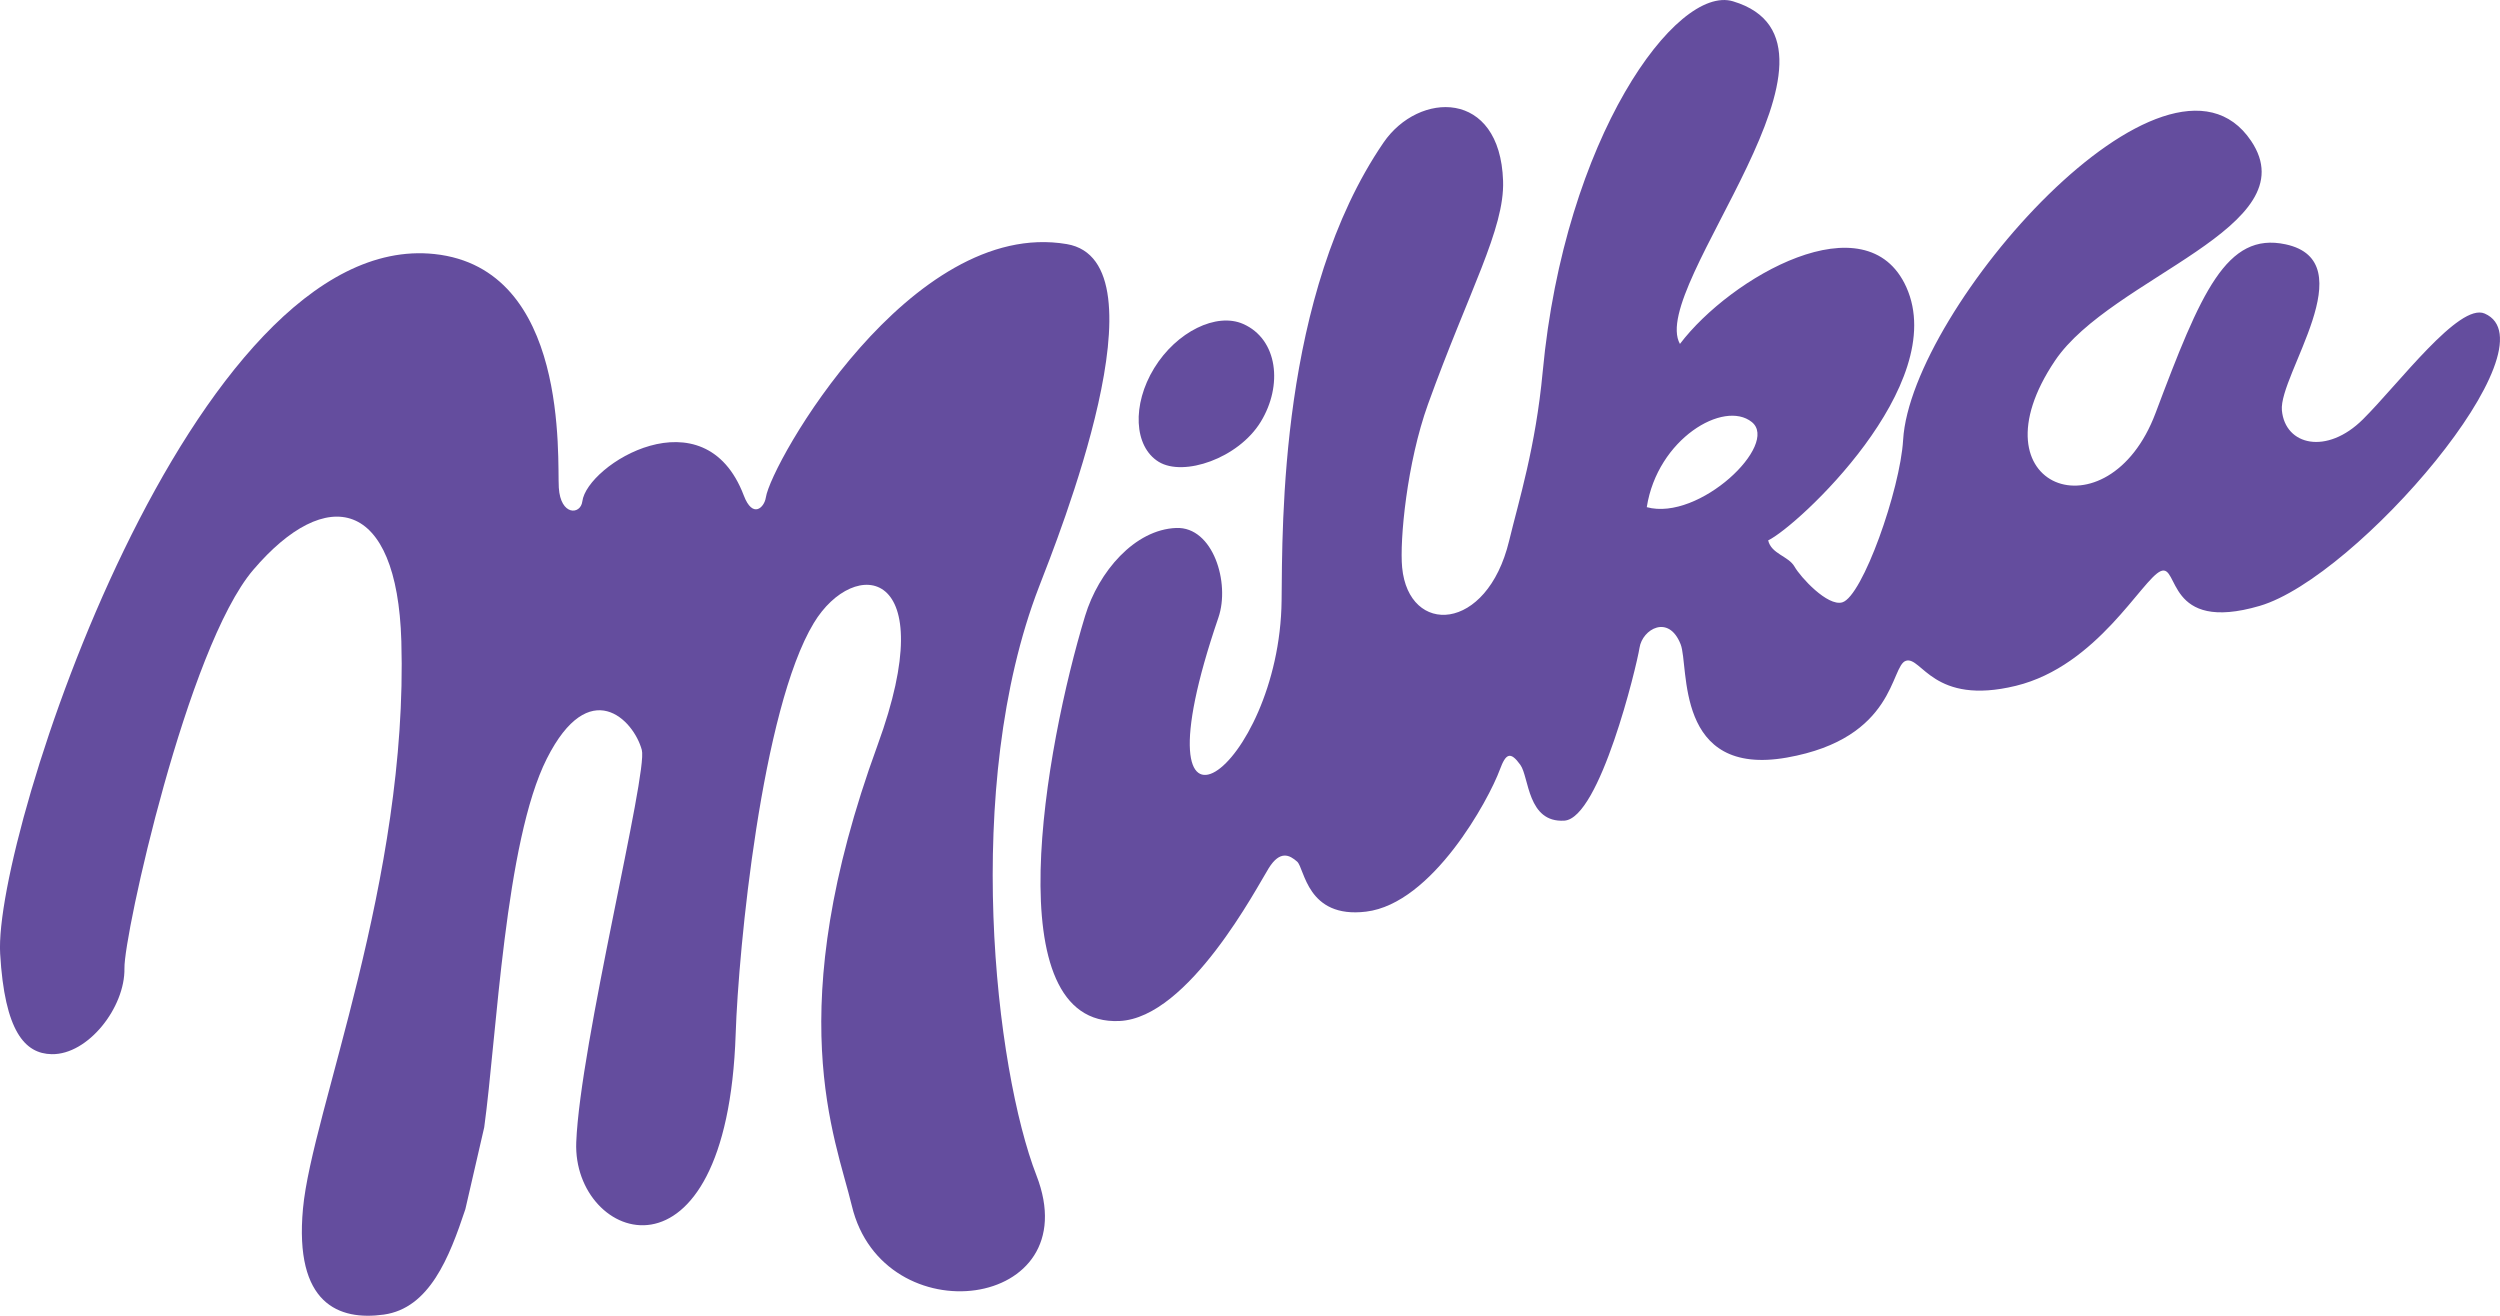
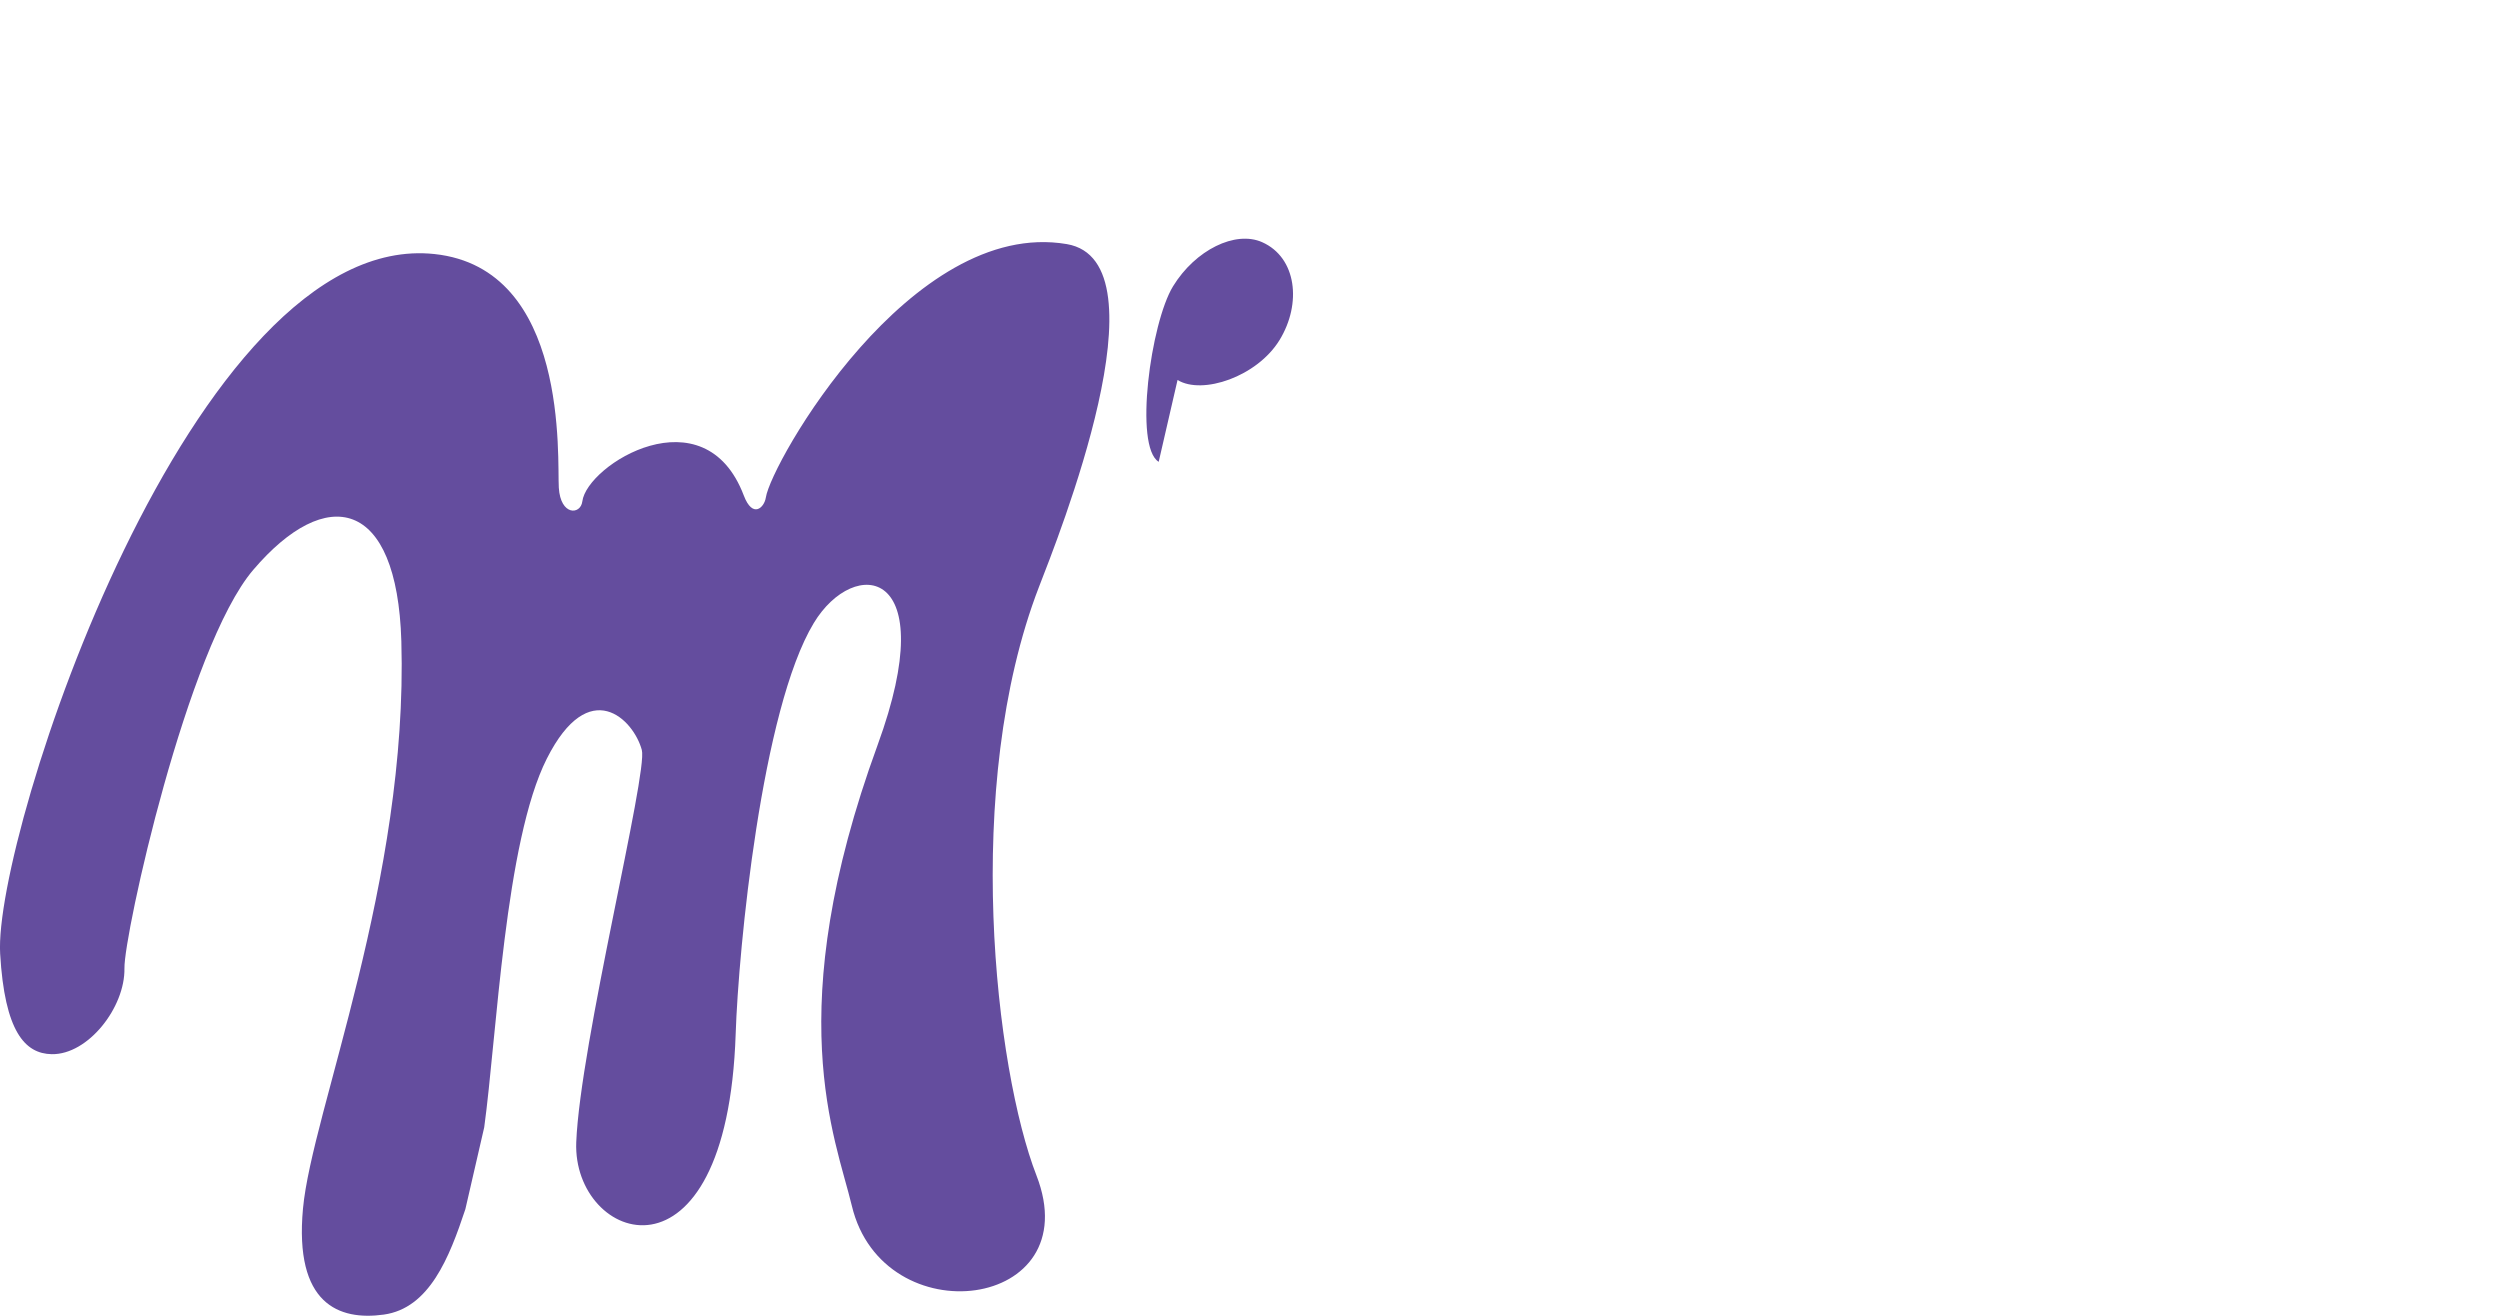
<svg xmlns="http://www.w3.org/2000/svg" width="268.143" height="141.124" viewBox="0 0 268.143 141.124">
  <g id="Group_96" data-name="Group 96" transform="translate(-2998.532 -5168.335)">
-     <path id="Path_909" data-name="Path 909" d="M74.188,172.01c-1.727,5.209-3.862,10.629-8.757,11.306-4.8.663-9.606-1.118-8.659-11.374.958-10.362,11.3-35.213,10.55-60.853-.453-15.406-8.061-16.827-15.885-7.652-7.081,8.3-13.879,39.154-13.815,42.727.077,4.2-3.9,9.289-7.8,9.219-2.867-.05-5.051-2.419-5.532-10.783-.729-12.675,20.65-77.812,46.587-75.037,14.483,1.549,13.149,22.021,13.334,25.058s2.338,2.926,2.522,1.477c.5-3.968,13.1-11.741,17.318-.639.96,2.524,2.2,1.292,2.364.228.558-3.724,15.575-30.03,32.279-27.191,10.952,1.863-.969,31.557-2.982,36.772-8.265,21.408-4.667,51.8-.272,63.115,5.629,14.487-16.452,17.263-19.8,3.261-1.755-7.338-7.714-20.741,2.77-49.434,7.018-19.207-2.505-20.266-6.853-13.066-5.583,9.245-8.074,34.925-8.375,44.045-.938,28.336-17.528,22.362-17.1,11.633.415-10.5,7.7-39.6,7.033-42.067-.879-3.263-5.624-8.112-10.188.929-4.491,8.894-5.368,29.742-6.717,39.55Zm74.365-80.161c2.669,1.633,8.54-.365,10.941-4.284s1.835-8.857-1.872-10.5c-2.859-1.27-7.151.817-9.551,4.733S145.886,90.213,148.553,91.849Z" transform="translate(2974.257 5126.02)" fill="#644d9e" fill-rule="evenodd" />
-     <path id="Path_910" data-name="Path 910" d="M89.869,120.187c1.441-4.741,5.312-9.256,9.777-9.425,3.948-.147,5.792,5.893,4.519,9.608-9.68,28.294,6.578,16.342,6.776-1.813.09-8.18-.222-32.824,10.93-49.127,3.779-5.521,12.5-5.758,12.826,4.106.173,5.148-3.656,11.768-8.052,23.95-2.265,6.29-3.054,14.6-2.775,17.515.707,7.349,9.1,7,11.475-2.859,1.035-4.295,2.847-10.045,3.6-18.124,2.351-25.135,14.338-41.562,20.407-39.745,15.063,4.511-9.151,30.61-5.686,36.75,5.42-7.152,20.024-15.549,24.282-6.092,4.717,10.474-11.693,25.673-14.819,27.162.338,1.463,2.182,1.681,2.828,2.817s3.539,4.289,5.119,3.832c2.169-.626,6.213-12.086,6.528-17.423.831-14.094,28.351-45.423,37.324-32.073,6.227,9.265-14.995,14.591-21.039,23.581-9.188,13.67,5.725,19.084,10.79,5.613,4.864-12.932,7.6-19.466,13.952-18.1,8.542,1.839-.756,14.042-.4,17.814s4.825,4.8,8.692.956,10.324-12.541,13.059-11.346c7.71,3.364-13.679,28.29-24.128,31.354-10.109,2.964-8.628-4.568-10.618-3.726s-6.782,10.164-15.536,12.3c-8.876,2.168-10.109-3.2-11.79-2.685s-1.042,8.309-12.769,10.381c-12.1,2.136-10.467-9.8-11.4-12.15-1.283-3.263-4.1-1.626-4.409.371s-4.269,18.315-8.066,18.546c-3.972.24-3.768-4.656-4.713-5.98-1.076-1.5-1.564-1.222-2.2.5-1.184,3.227-7.228,14.375-14.349,15.239-6.356.775-6.589-4.649-7.395-5.363s-1.828-1.252-3.047.7S100.99,163.3,93.558,163.644c-13.339.624-8-29.259-3.689-43.458Zm71.5-20.791c-2.99-2.393-10.117,1.81-11.26,9.136C155.735,110.066,164.363,101.791,161.373,99.4Z" transform="translate(3025.051 5114.201)" fill="#644d9e" fill-rule="evenodd" />
+     <path id="Path_909" data-name="Path 909" d="M74.188,172.01c-1.727,5.209-3.862,10.629-8.757,11.306-4.8.663-9.606-1.118-8.659-11.374.958-10.362,11.3-35.213,10.55-60.853-.453-15.406-8.061-16.827-15.885-7.652-7.081,8.3-13.879,39.154-13.815,42.727.077,4.2-3.9,9.289-7.8,9.219-2.867-.05-5.051-2.419-5.532-10.783-.729-12.675,20.65-77.812,46.587-75.037,14.483,1.549,13.149,22.021,13.334,25.058s2.338,2.926,2.522,1.477c.5-3.968,13.1-11.741,17.318-.639.96,2.524,2.2,1.292,2.364.228.558-3.724,15.575-30.03,32.279-27.191,10.952,1.863-.969,31.557-2.982,36.772-8.265,21.408-4.667,51.8-.272,63.115,5.629,14.487-16.452,17.263-19.8,3.261-1.755-7.338-7.714-20.741,2.77-49.434,7.018-19.207-2.505-20.266-6.853-13.066-5.583,9.245-8.074,34.925-8.375,44.045-.938,28.336-17.528,22.362-17.1,11.633.415-10.5,7.7-39.6,7.033-42.067-.879-3.263-5.624-8.112-10.188.929-4.491,8.894-5.368,29.742-6.717,39.55m74.365-80.161c2.669,1.633,8.54-.365,10.941-4.284s1.835-8.857-1.872-10.5c-2.859-1.27-7.151.817-9.551,4.733S145.886,90.213,148.553,91.849Z" transform="translate(2974.257 5126.02)" fill="#644d9e" fill-rule="evenodd" />
  </g>
</svg>